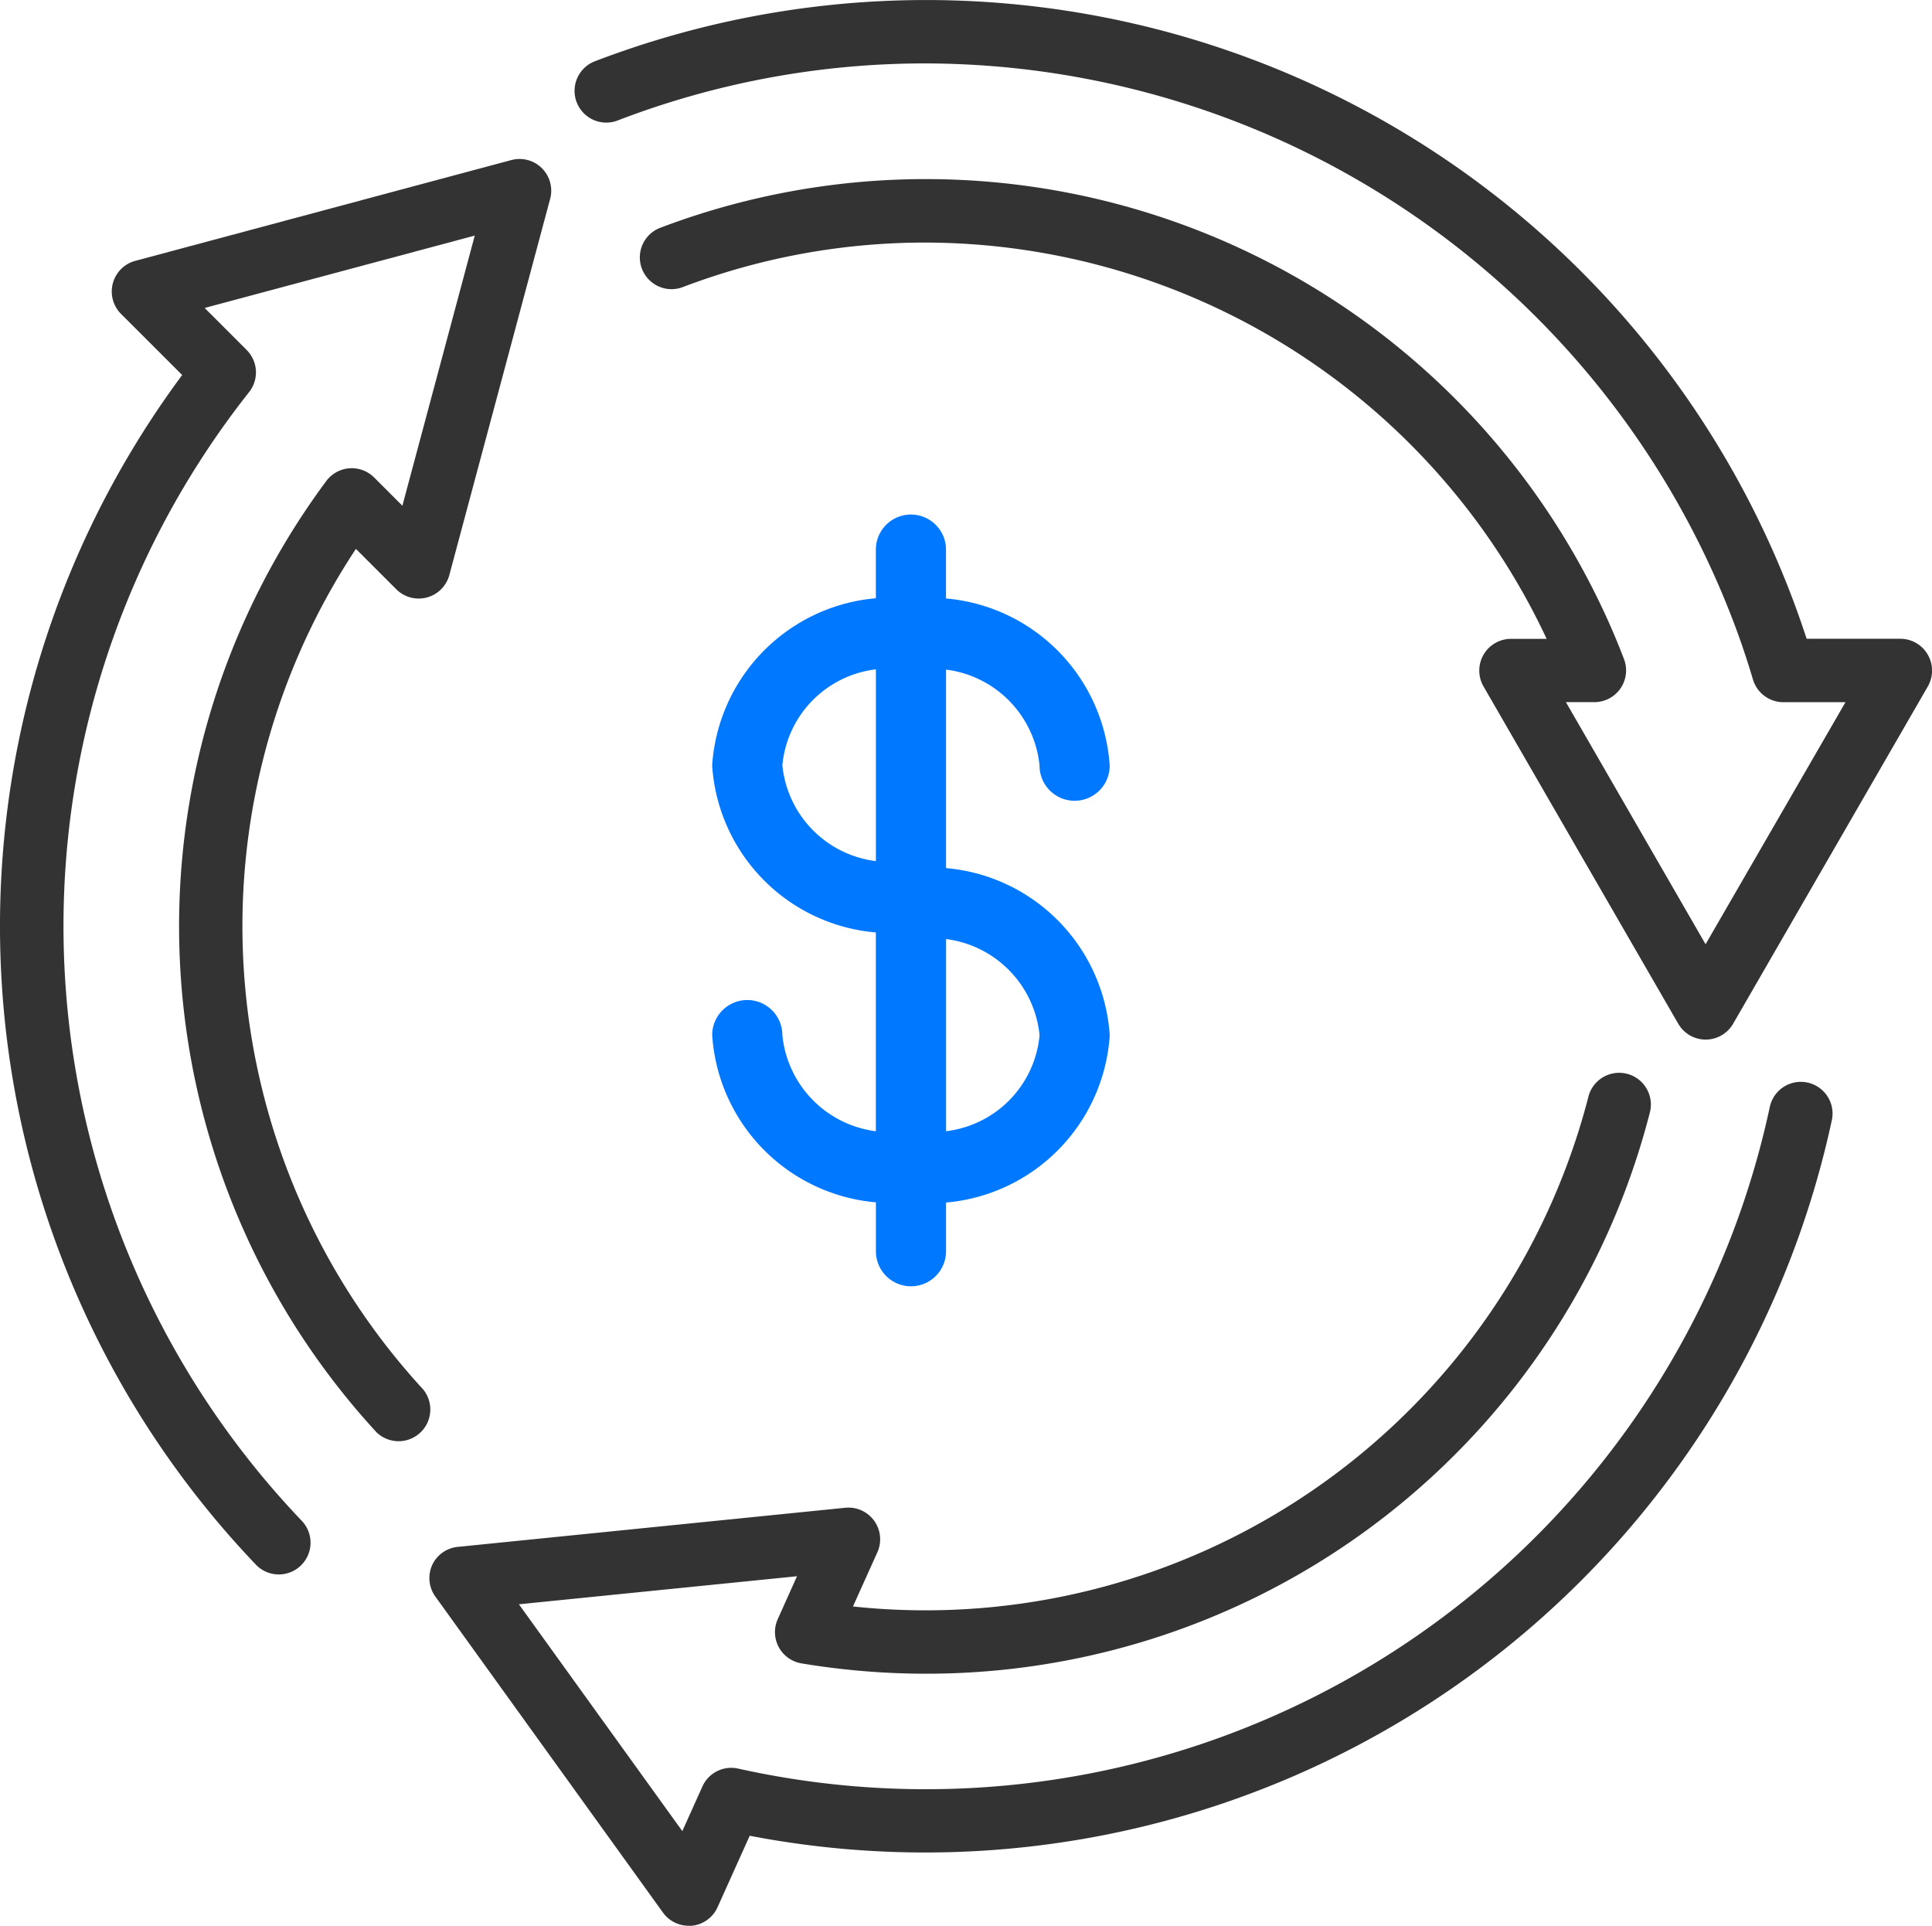
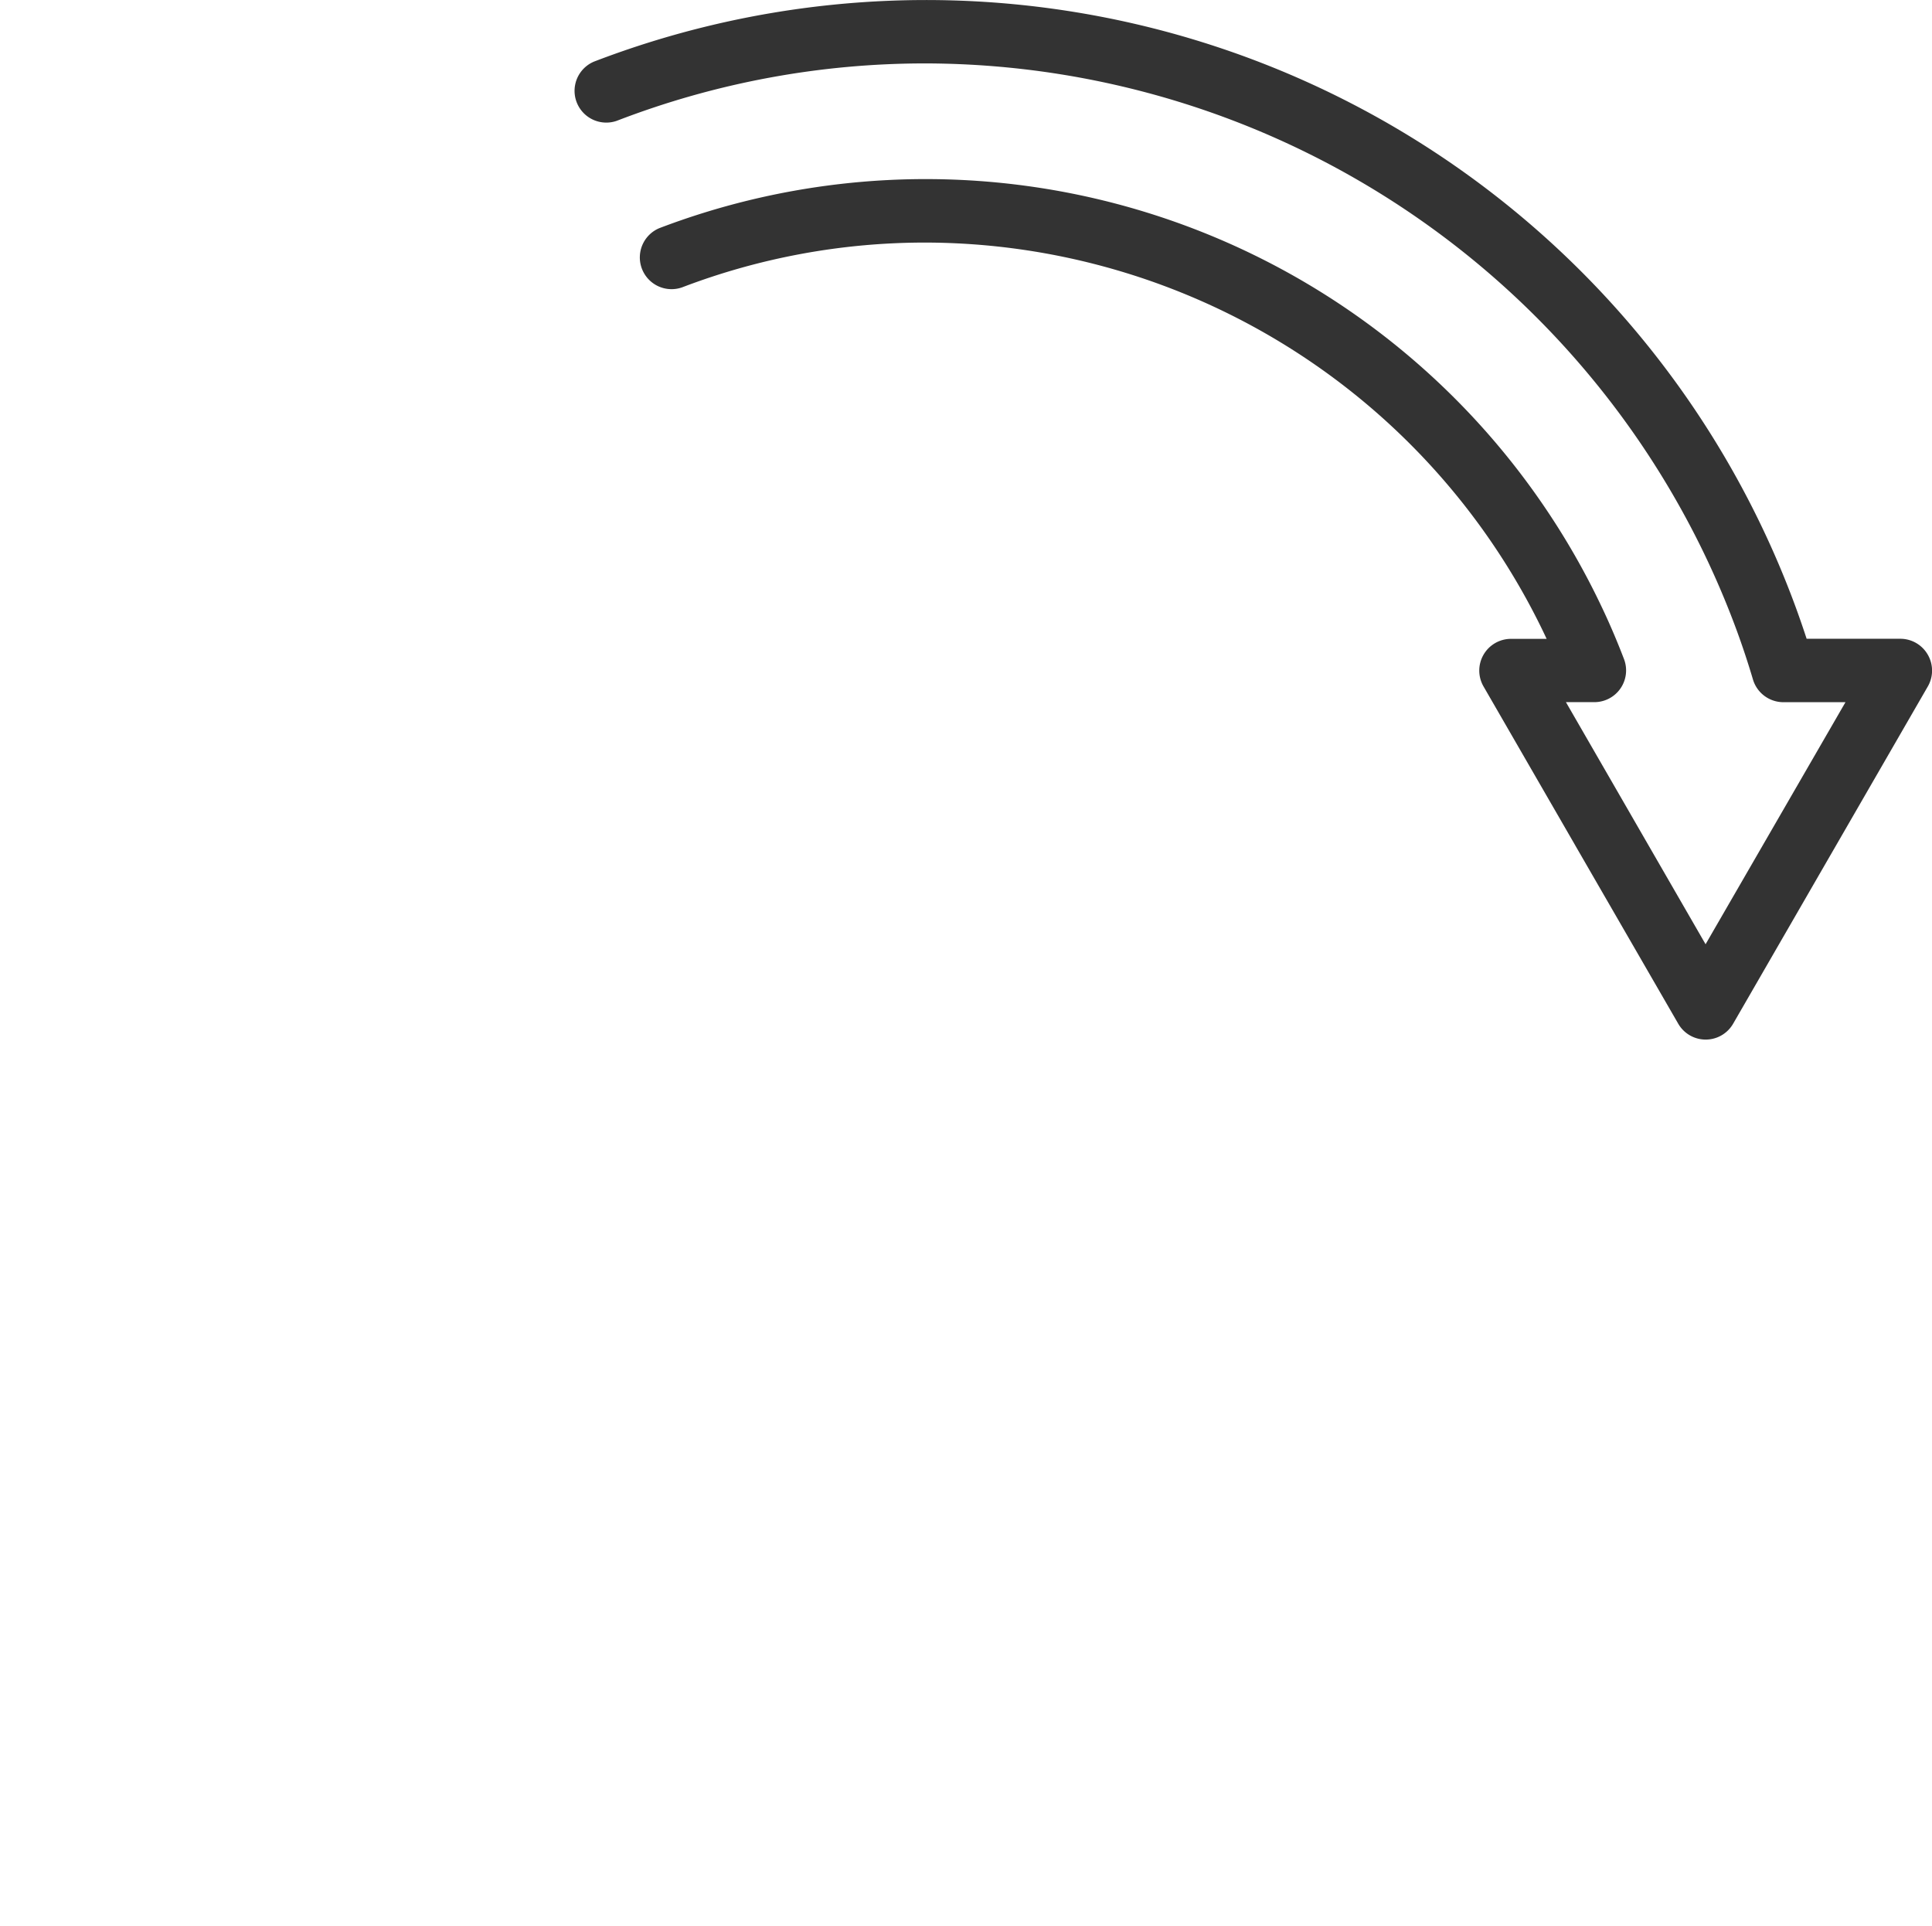
<svg xmlns="http://www.w3.org/2000/svg" width="45.061" height="44.91" viewBox="0 0 45.061 44.91">
  <g id="refinancing" transform="translate(-42.79 -43.5)">
    <g id="Group_97" data-name="Group 97" transform="translate(42.79 43.5)">
-       <path id="Path_66" data-name="Path 66" d="M49.293,111.6a.74.74,0,0,0,.536-1.25A20.082,20.082,0,0,1,48.6,84.026a.74.74,0,0,0-.057-.982l-.98-.98,6.3-1.688-1.688,6.3-.657-.657A.74.74,0,0,0,50.4,86.1a17.422,17.422,0,0,0,1.17,22.183.74.74,0,0,0,1.088-1,15.95,15.95,0,0,1-1.567-19.6l.942.942a.74.74,0,0,0,1.237-.332l2.351-8.772a.739.739,0,0,0-.906-.906l-8.772,2.351A.74.74,0,0,0,45.61,82.2l1.429,1.428a21.561,21.561,0,0,0,1.718,27.742A.735.735,0,0,0,49.293,111.6Z" transform="translate(-42.79 -74.882)" fill="#333" />
      <path id="Path_67" data-name="Path 67" d="M200.982,58.767a.738.738,0,0,0-.64-.37h-2.185c-.078-.239-.161-.479-.247-.715a21.606,21.606,0,0,0-28.036-12.745.74.74,0,0,0,.533,1.38,19.972,19.972,0,0,1,7.215-1.338,20.207,20.207,0,0,1,18.9,13.212c.141.383.269.771.383,1.155a.741.741,0,0,0,.709.53h1.449L195.8,65.521,194.057,62.5l-.014-.025-1.5-2.6h.665a.74.74,0,0,0,.691-1c-.161-.422-.341-.844-.538-1.255a17.445,17.445,0,0,0-21.961-8.8.74.74,0,0,0,.528,1.382,15.872,15.872,0,0,1,5.692-1.045,16.033,16.033,0,0,1,14.406,9.1l.067.142h-.832a.74.74,0,0,0-.64,1.11l2.127,3.685.014.025,2.4,4.155a.739.739,0,0,0,1.281,0l4.54-7.864A.741.741,0,0,0,200.982,58.767Z" transform="translate(-156.02 -43.5)" fill="#333" />
-       <path id="Path_68" data-name="Path 68" d="M137.626,291.828a.738.738,0,0,0,.074.735l5.308,7.369a.738.738,0,0,0,.6.308.584.584,0,0,0,.074,0,.74.74,0,0,0,.6-.432l.75-1.667a21.632,21.632,0,0,0,25.244-16.712.74.74,0,0,0-1.447-.307,20.134,20.134,0,0,1-24.065,15.453.738.738,0,0,0-.836.418l-.468,1.04-3.811-5.29,6.486-.654-.449,1a.739.739,0,0,0,.553,1.032,17.647,17.647,0,0,0,2.907.241,17.414,17.414,0,0,0,16.876-13.071.74.74,0,1,0-1.433-.368,15.968,15.968,0,0,1-17.149,11.871l.569-1.263a.739.739,0,0,0-.748-1.039l-9.035.912A.737.737,0,0,0,137.626,291.828Z" transform="translate(-127.546 -255.329)" fill="#333" />
-       <path id="Path_77" data-name="Path 77" d="M43.136,13.64a.818.818,0,1,0-1.636,0,4.189,4.189,0,0,0,3.818,3.9v1.14a.818.818,0,1,0,1.636,0V17.545a4.189,4.189,0,0,0,3.818-3.9,4.189,4.189,0,0,0-3.818-3.9V5.116a2.505,2.505,0,0,1,2.181,2.241.818.818,0,0,0,1.636,0,4.189,4.189,0,0,0-3.818-3.9V2.318a.818.818,0,0,0-1.636,0V3.452a4.189,4.189,0,0,0-3.818,3.9,4.18,4.18,0,0,0,3.818,3.894v4.636A2.511,2.511,0,0,1,43.136,13.64Zm6,0a2.486,2.486,0,0,1-2.181,2.241V11.4A2.51,2.51,0,0,1,49.135,13.64Zm-6-6.288A2.486,2.486,0,0,1,45.318,5.11V9.582a2.5,2.5,0,0,1-2.181-2.231Z" transform="translate(-24.889 10.5)" fill="#0078ff" />
    </g>
  </g>
</svg>